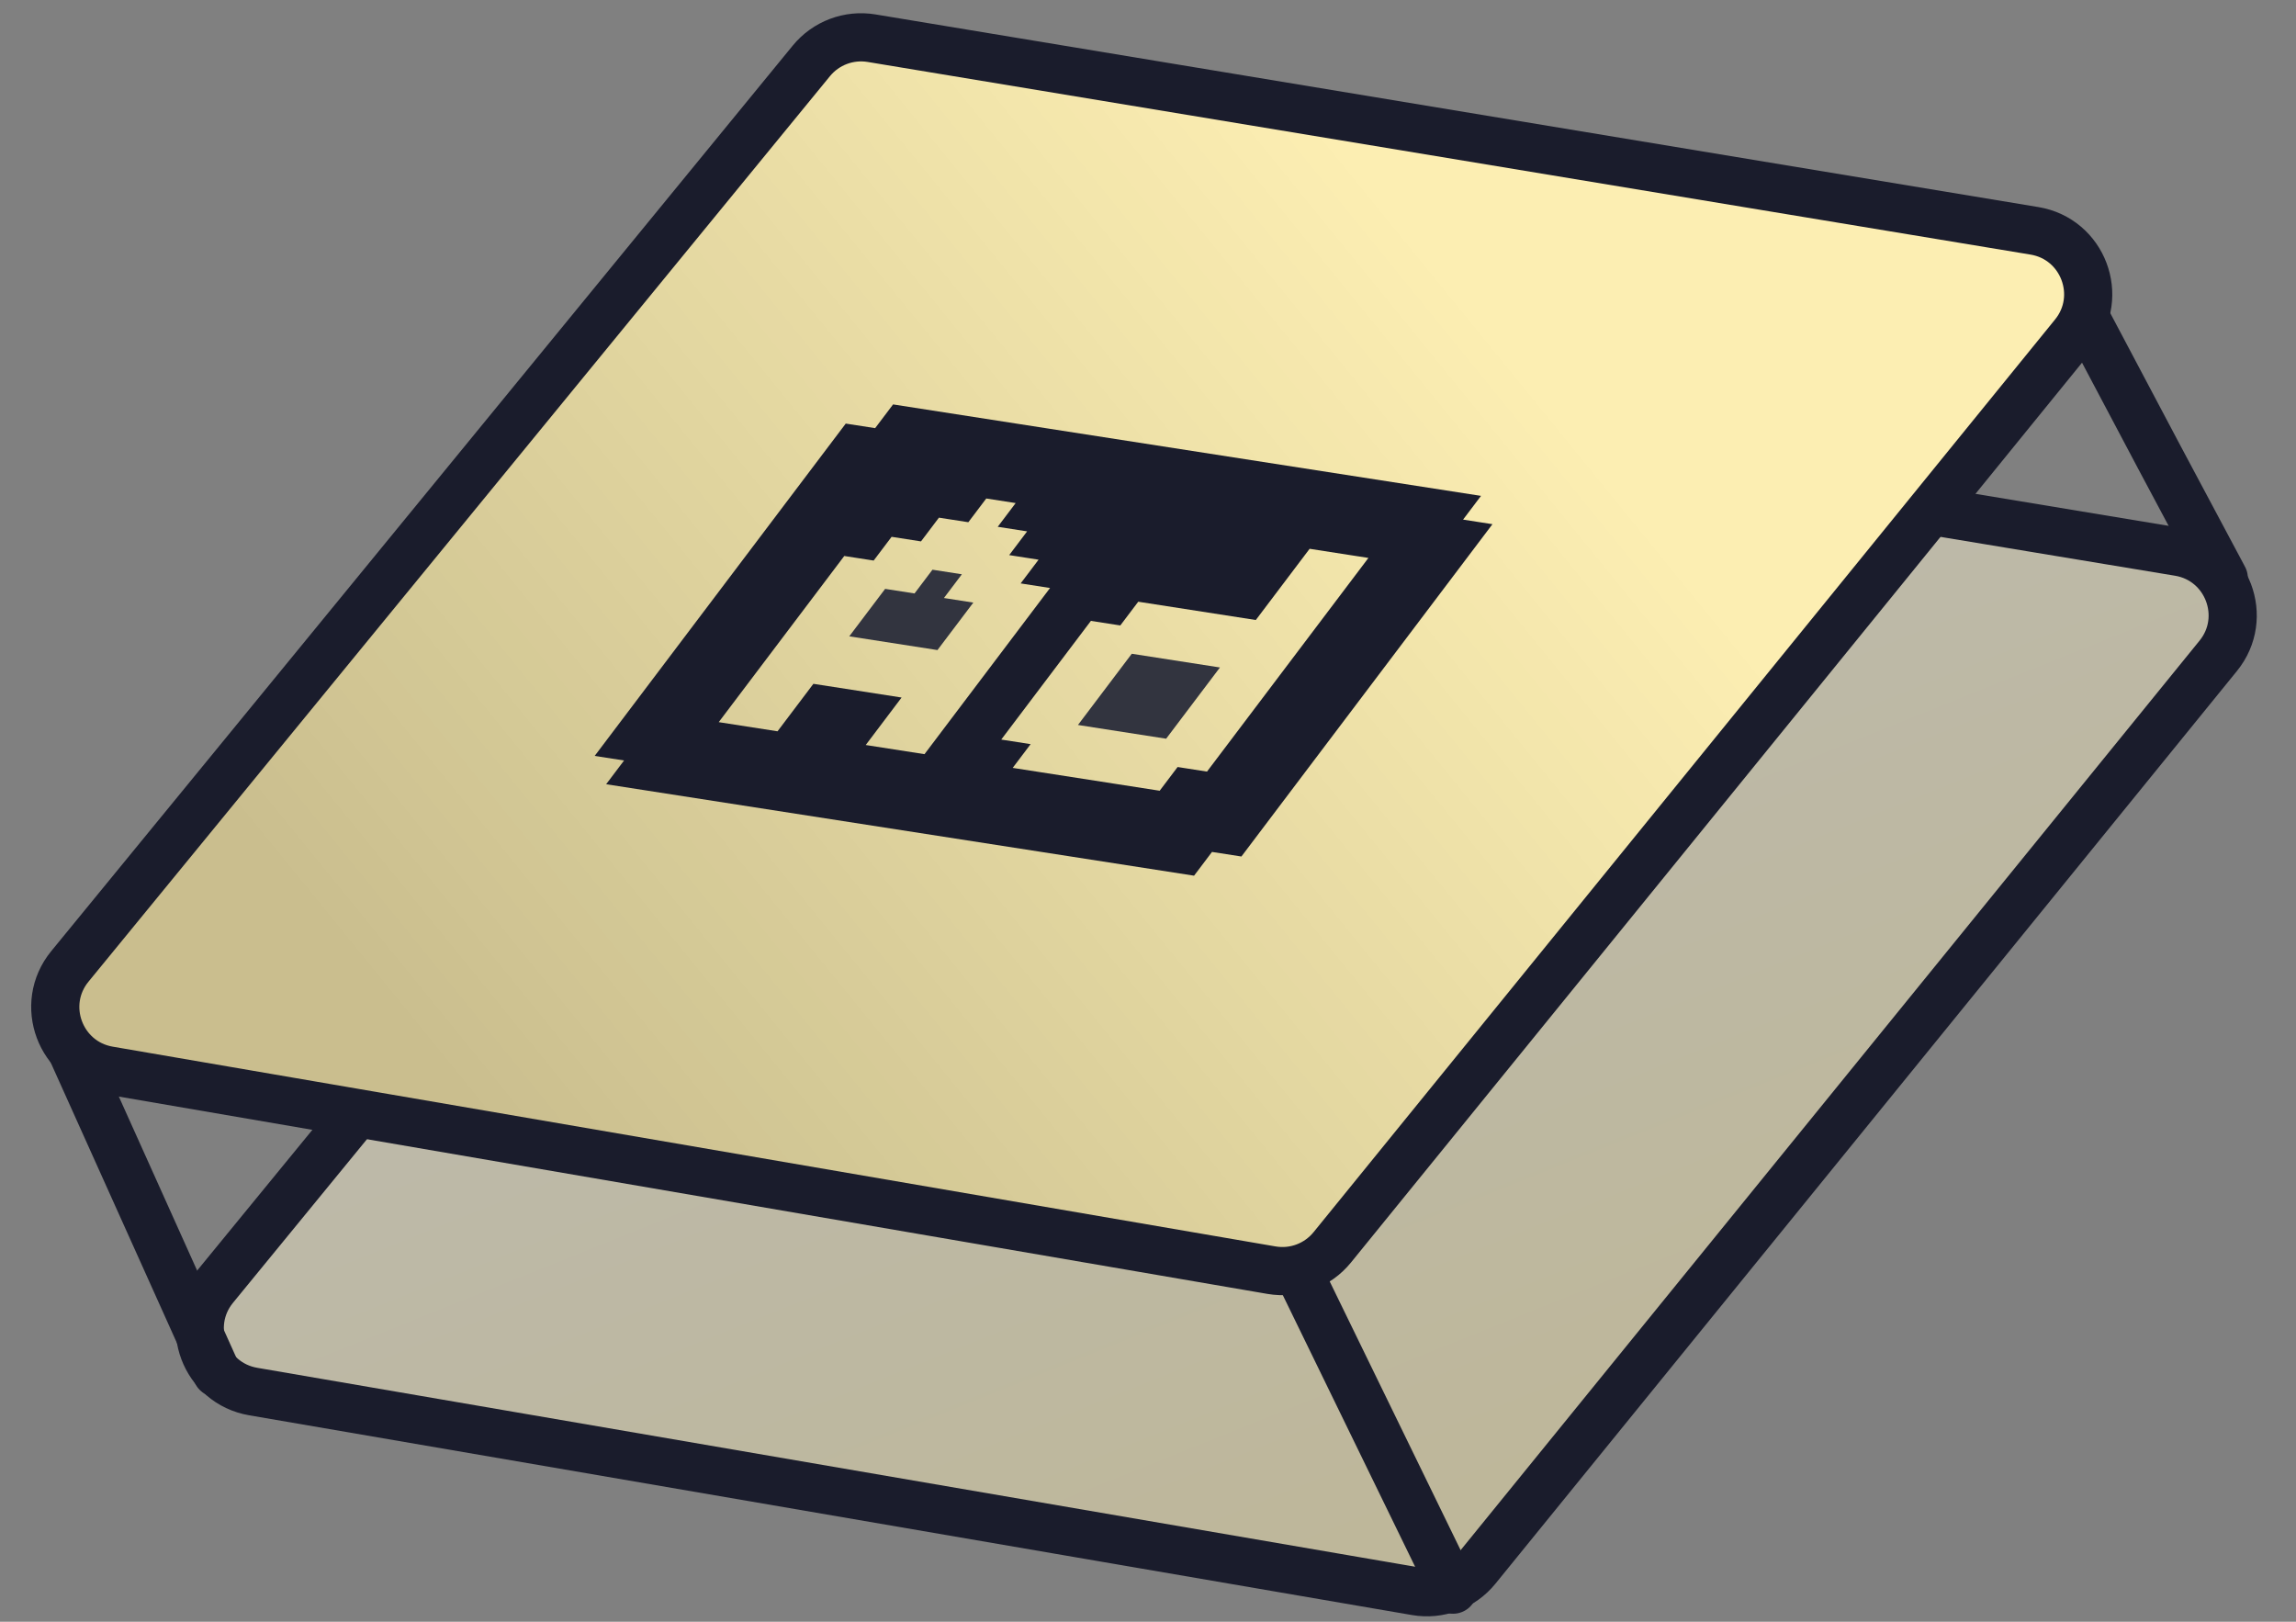
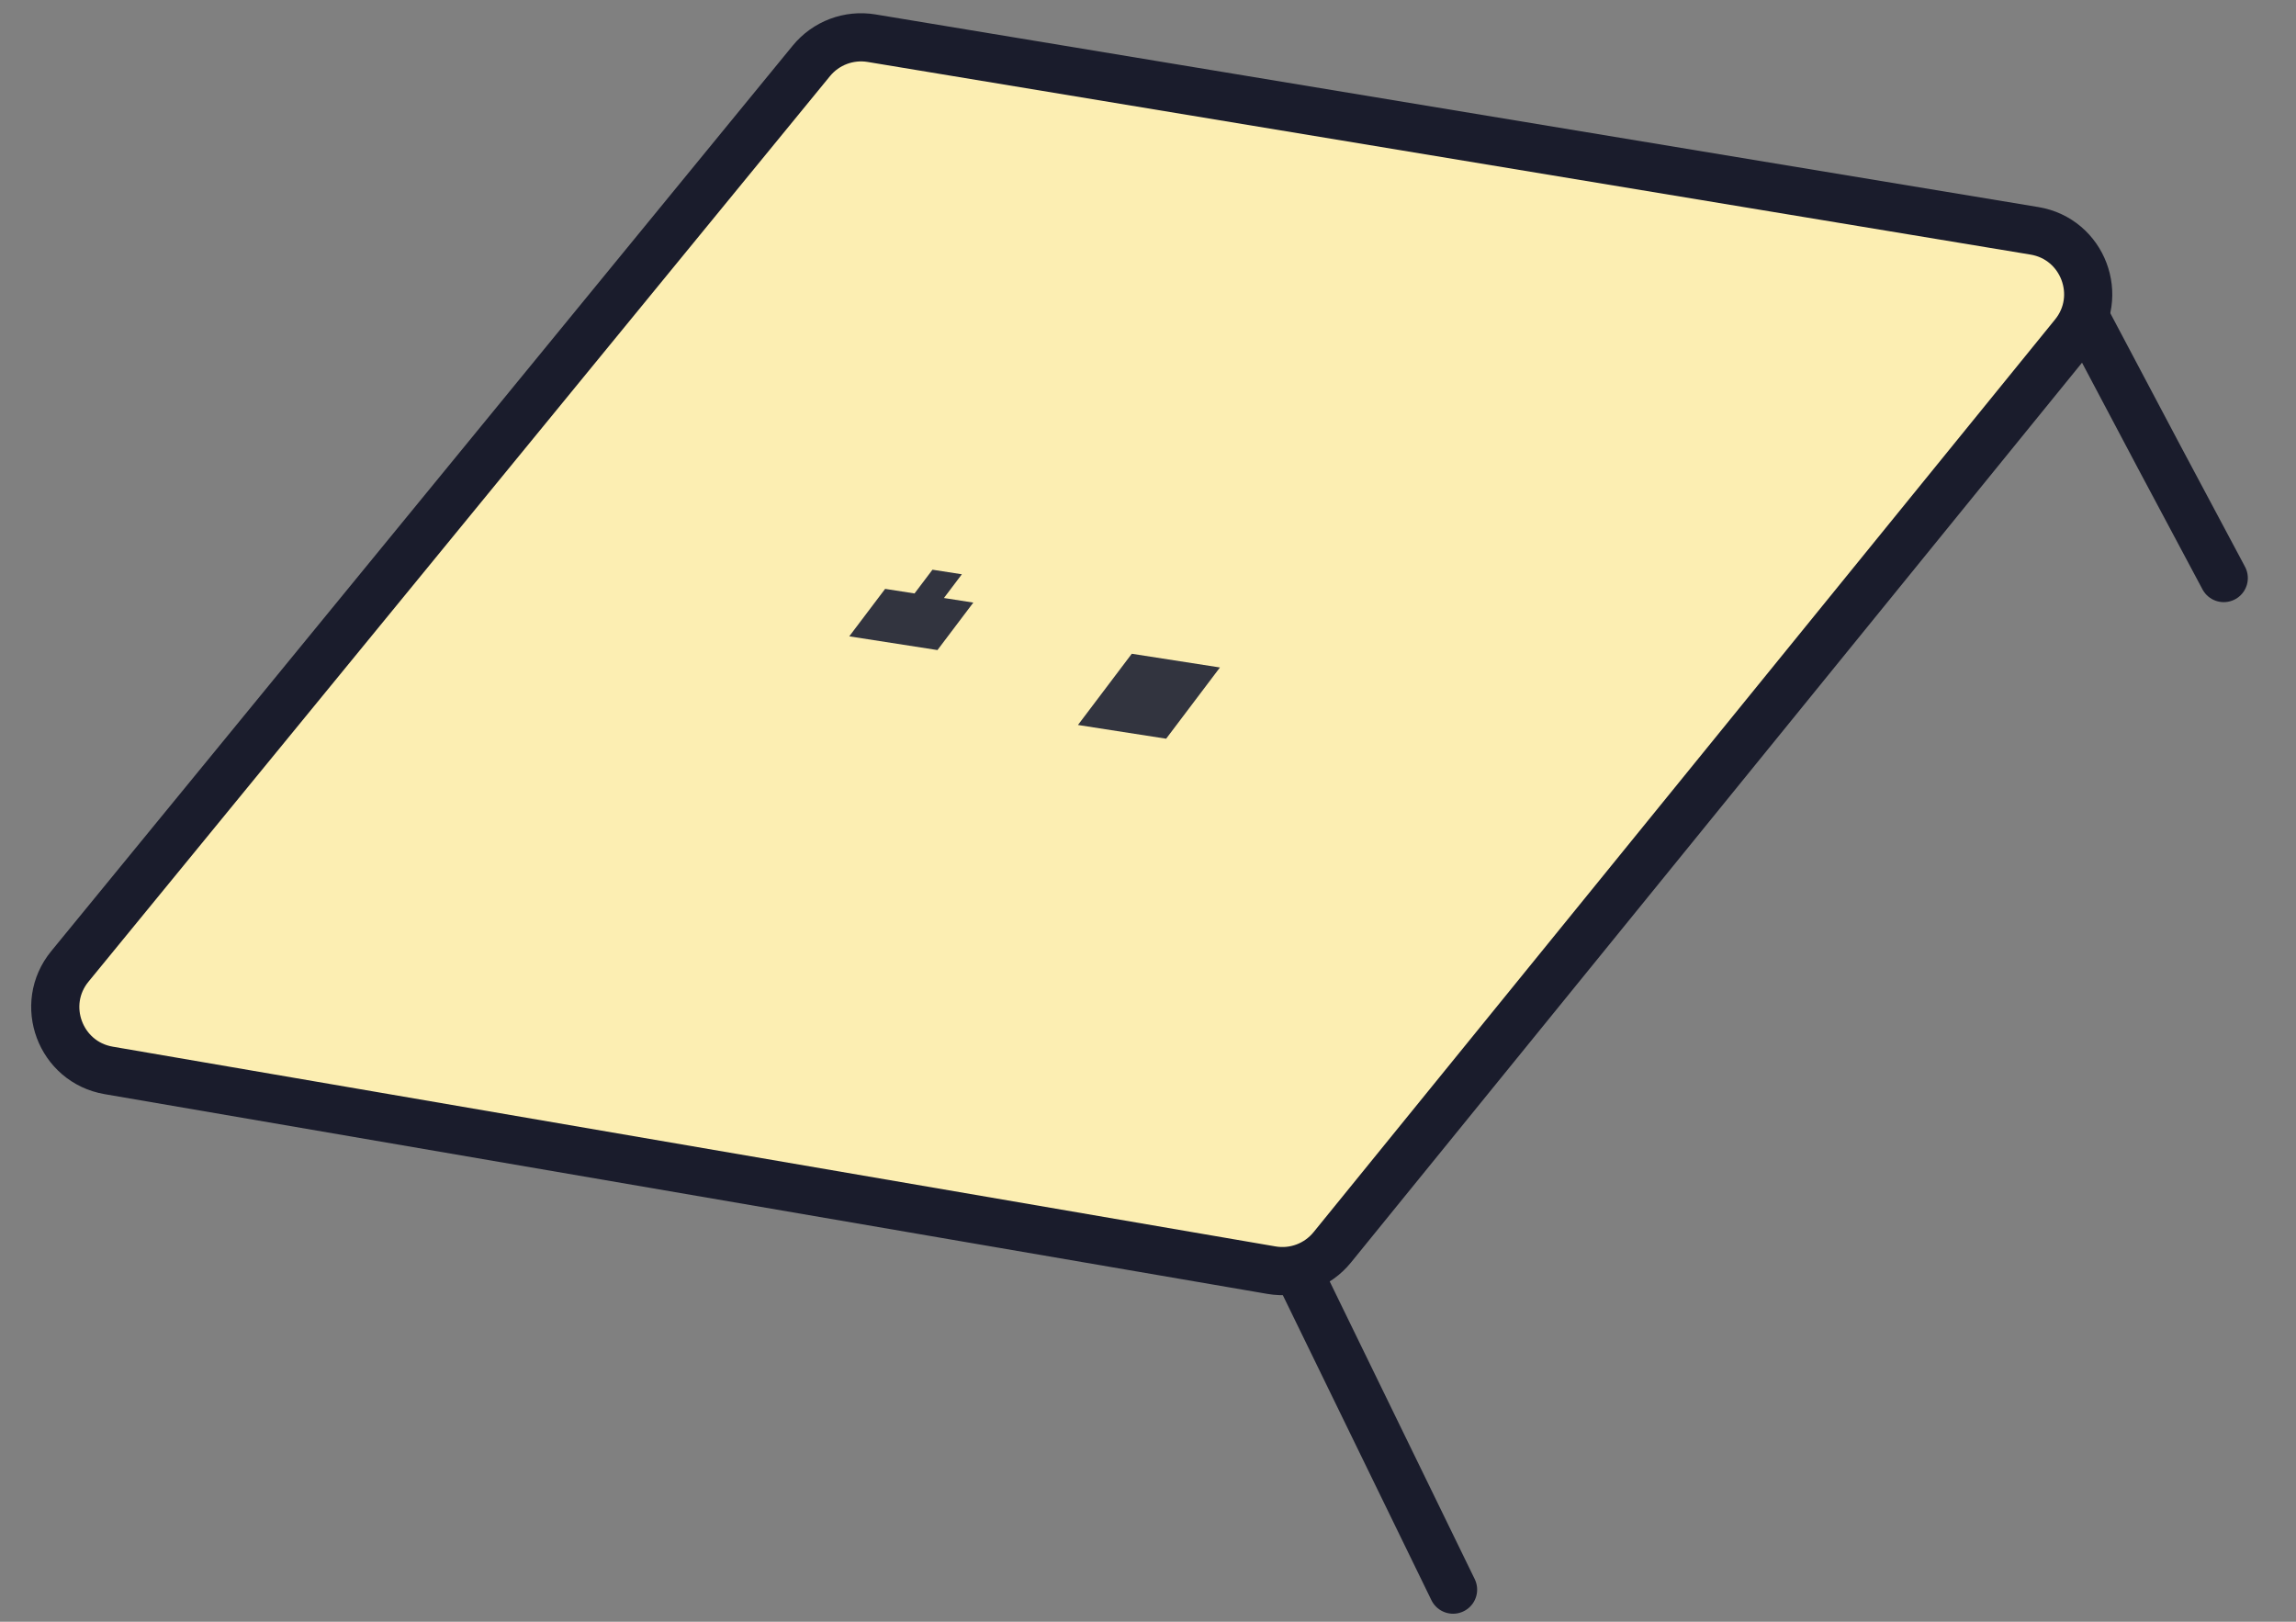
<svg xmlns="http://www.w3.org/2000/svg" width="143" height="101" viewBox="0 0 143 101" fill="none">
  <rect x="0" y="0" width="143" height="101" fill="#808080" stroke="none" />
  <g id="Group 143725080">
    <g id="Group 143725065">
-       <path id="Vector 192" d="M63.282 22.378L135.708 34.375C138.736 34.877 140.094 38.461 138.158 40.843L91.975 97.684C91.064 98.806 89.618 99.349 88.194 99.104L15.769 86.663C12.748 86.144 11.409 82.558 13.351 80.186L59.534 23.79C60.441 22.683 61.87 22.144 63.282 22.378Z" fill="url(#paint0_linear_2144_19940)" fill-opacity="0.5" stroke="#1A1C2C" stroke-width="3" />
      <g id="Vector 191">
        <path d="M54.282 2.378L126.708 14.375C129.736 14.877 131.094 18.461 129.158 20.843L82.975 77.684C82.064 78.806 80.618 79.349 79.194 79.104L6.769 66.663C3.747 66.144 2.409 62.558 4.351 60.186L50.534 3.79C51.441 2.683 52.87 2.144 54.282 2.378Z" fill="#FCEEB2" />
-         <path d="M54.282 2.378L126.708 14.375C129.736 14.877 131.094 18.461 129.158 20.843L82.975 77.684C82.064 78.806 80.618 79.349 79.194 79.104L6.769 66.663C3.747 66.144 2.409 62.558 4.351 60.186L50.534 3.79C51.441 2.683 52.87 2.144 54.282 2.378Z" fill="url(#paint1_linear_2144_19940)" fill-opacity="0.2" />
        <path d="M54.282 2.378L126.708 14.375C129.736 14.877 131.094 18.461 129.158 20.843L82.975 77.684C82.064 78.806 80.618 79.349 79.194 79.104L6.769 66.663C3.747 66.144 2.409 62.558 4.351 60.186L50.534 3.79C51.441 2.683 52.87 2.144 54.282 2.378Z" stroke="#1A1C2C" stroke-width="3" />
      </g>
      <g id="Group 143725084">
-         <path id="Vector" d="M91.124 32.36L92.241 30.882L55.623 25.186L54.506 26.664L52.675 26.38L37.038 47.077L38.869 47.361L37.752 48.84L74.369 54.536L75.486 53.057L77.317 53.342L92.954 32.645L91.124 32.36ZM63.971 33.093L62.855 34.571L64.685 34.856L63.568 36.334L65.399 36.619L57.58 46.968L53.919 46.398L56.153 43.441L50.66 42.587L48.426 45.544L44.764 44.974L52.583 34.626L54.414 34.91L55.531 33.432L57.362 33.717L58.479 32.239L60.31 32.523L61.427 31.045L63.258 31.33L62.141 32.808L63.971 33.093ZM62.359 46.059L67.944 38.667L69.775 38.952L70.892 37.474L78.215 38.613L81.566 34.178L85.228 34.747L75.175 48.053L73.344 47.768L72.227 49.246L63.073 47.822L64.19 46.344L62.359 46.059Z" fill="#1A1C2C" />
        <path id="Vector_2" d="M60.621 37.528L58.387 40.485L52.894 39.63L55.128 36.674L56.959 36.959L58.076 35.48L59.907 35.765L58.79 37.243L60.621 37.528Z" fill="#32343F" />
        <path id="Vector_3" d="M75.981 41.569L70.489 40.715L67.138 45.15L72.63 46.005L75.981 41.569Z" fill="#32343F" />
      </g>
      <path id="Vector 189" d="M130 20L134.5 28.5L138.5 36" stroke="#1A1C2C" stroke-width="3" stroke-linecap="round" />
      <path id="Vector 193" d="M81 79.5L90.5 99" stroke="#1A1C2C" stroke-width="3" stroke-linecap="round" />
-       <path id="Vector 194" d="M4.5 65.5L13.5 85.5" stroke="#1A1C2C" stroke-width="3" stroke-linecap="round" />
    </g>
  </g>
  <defs>
    <linearGradient id="paint0_linear_2144_19940" x1="90" y1="97.5" x2="52" y2="3" gradientUnits="userSpaceOnUse">
      <stop stop-color="#FCEEB2" />
      <stop offset="1" stop-color="#F7F6F2" />
    </linearGradient>
    <linearGradient id="paint1_linear_2144_19940" x1="90.236" y1="17.163" x2="28.164" y2="67.628" gradientUnits="userSpaceOnUse">
      <stop stop-opacity="0" />
      <stop offset="1" />
    </linearGradient>
  </defs>
</svg>